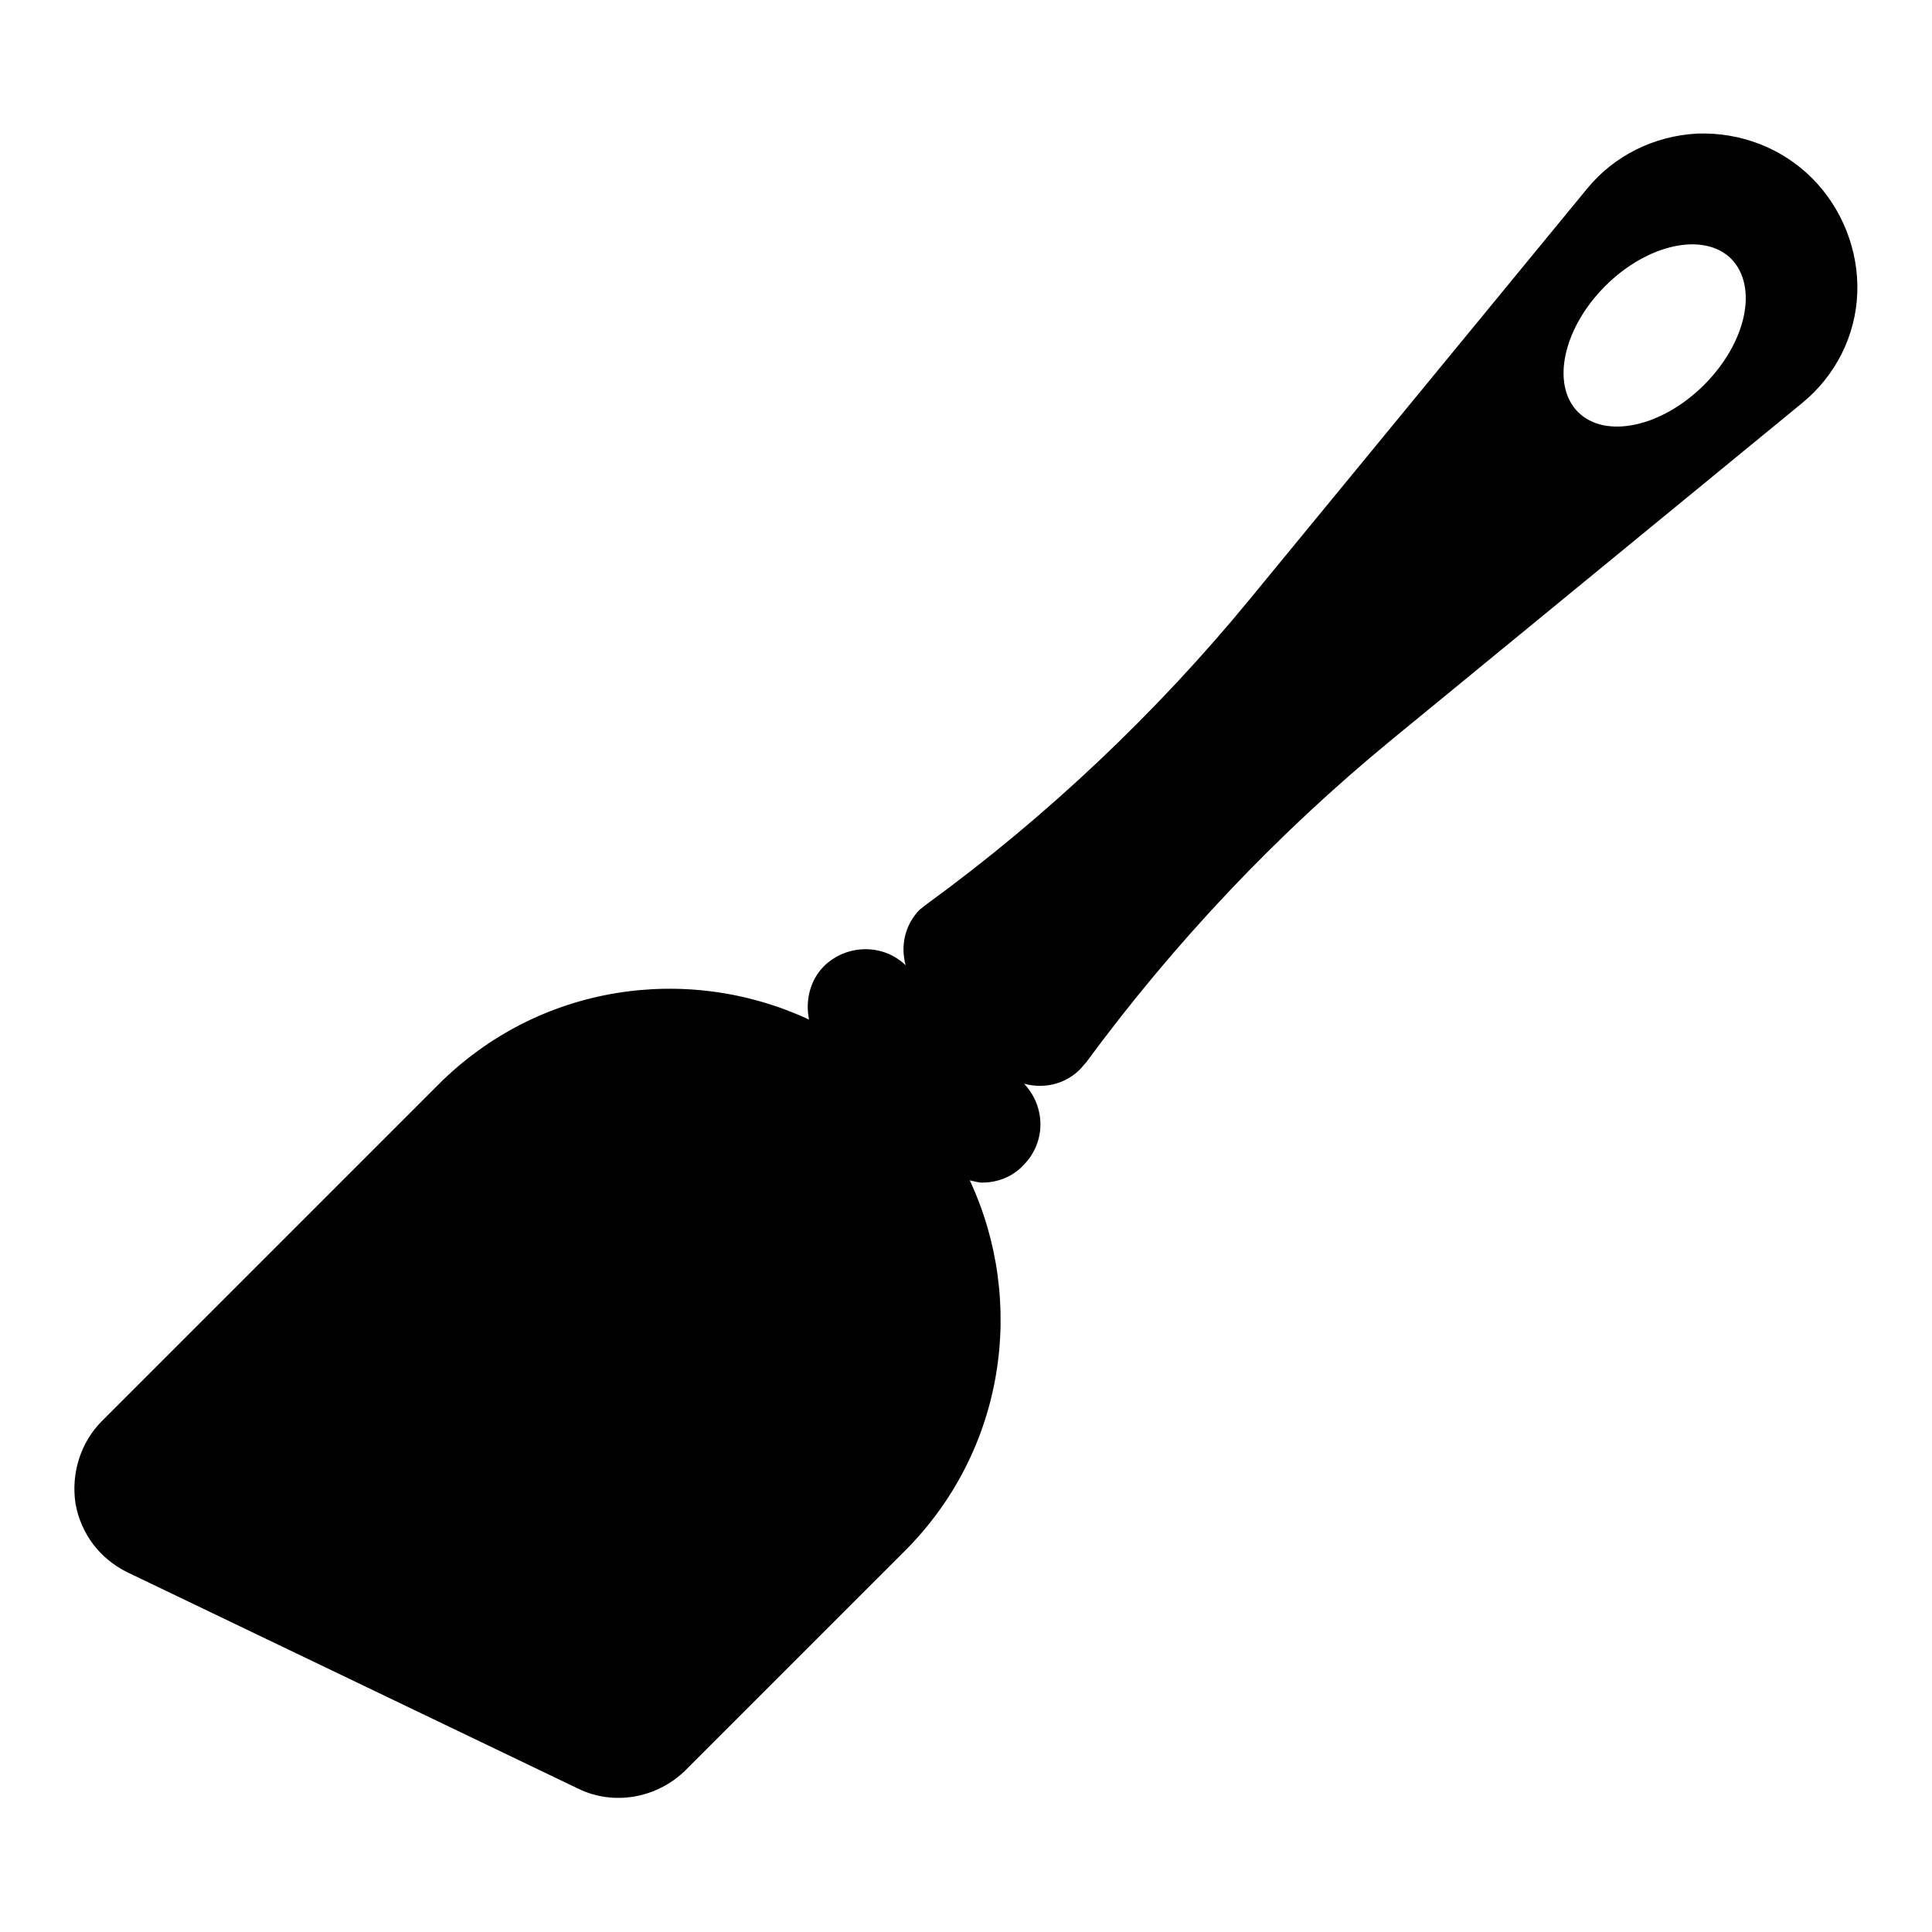
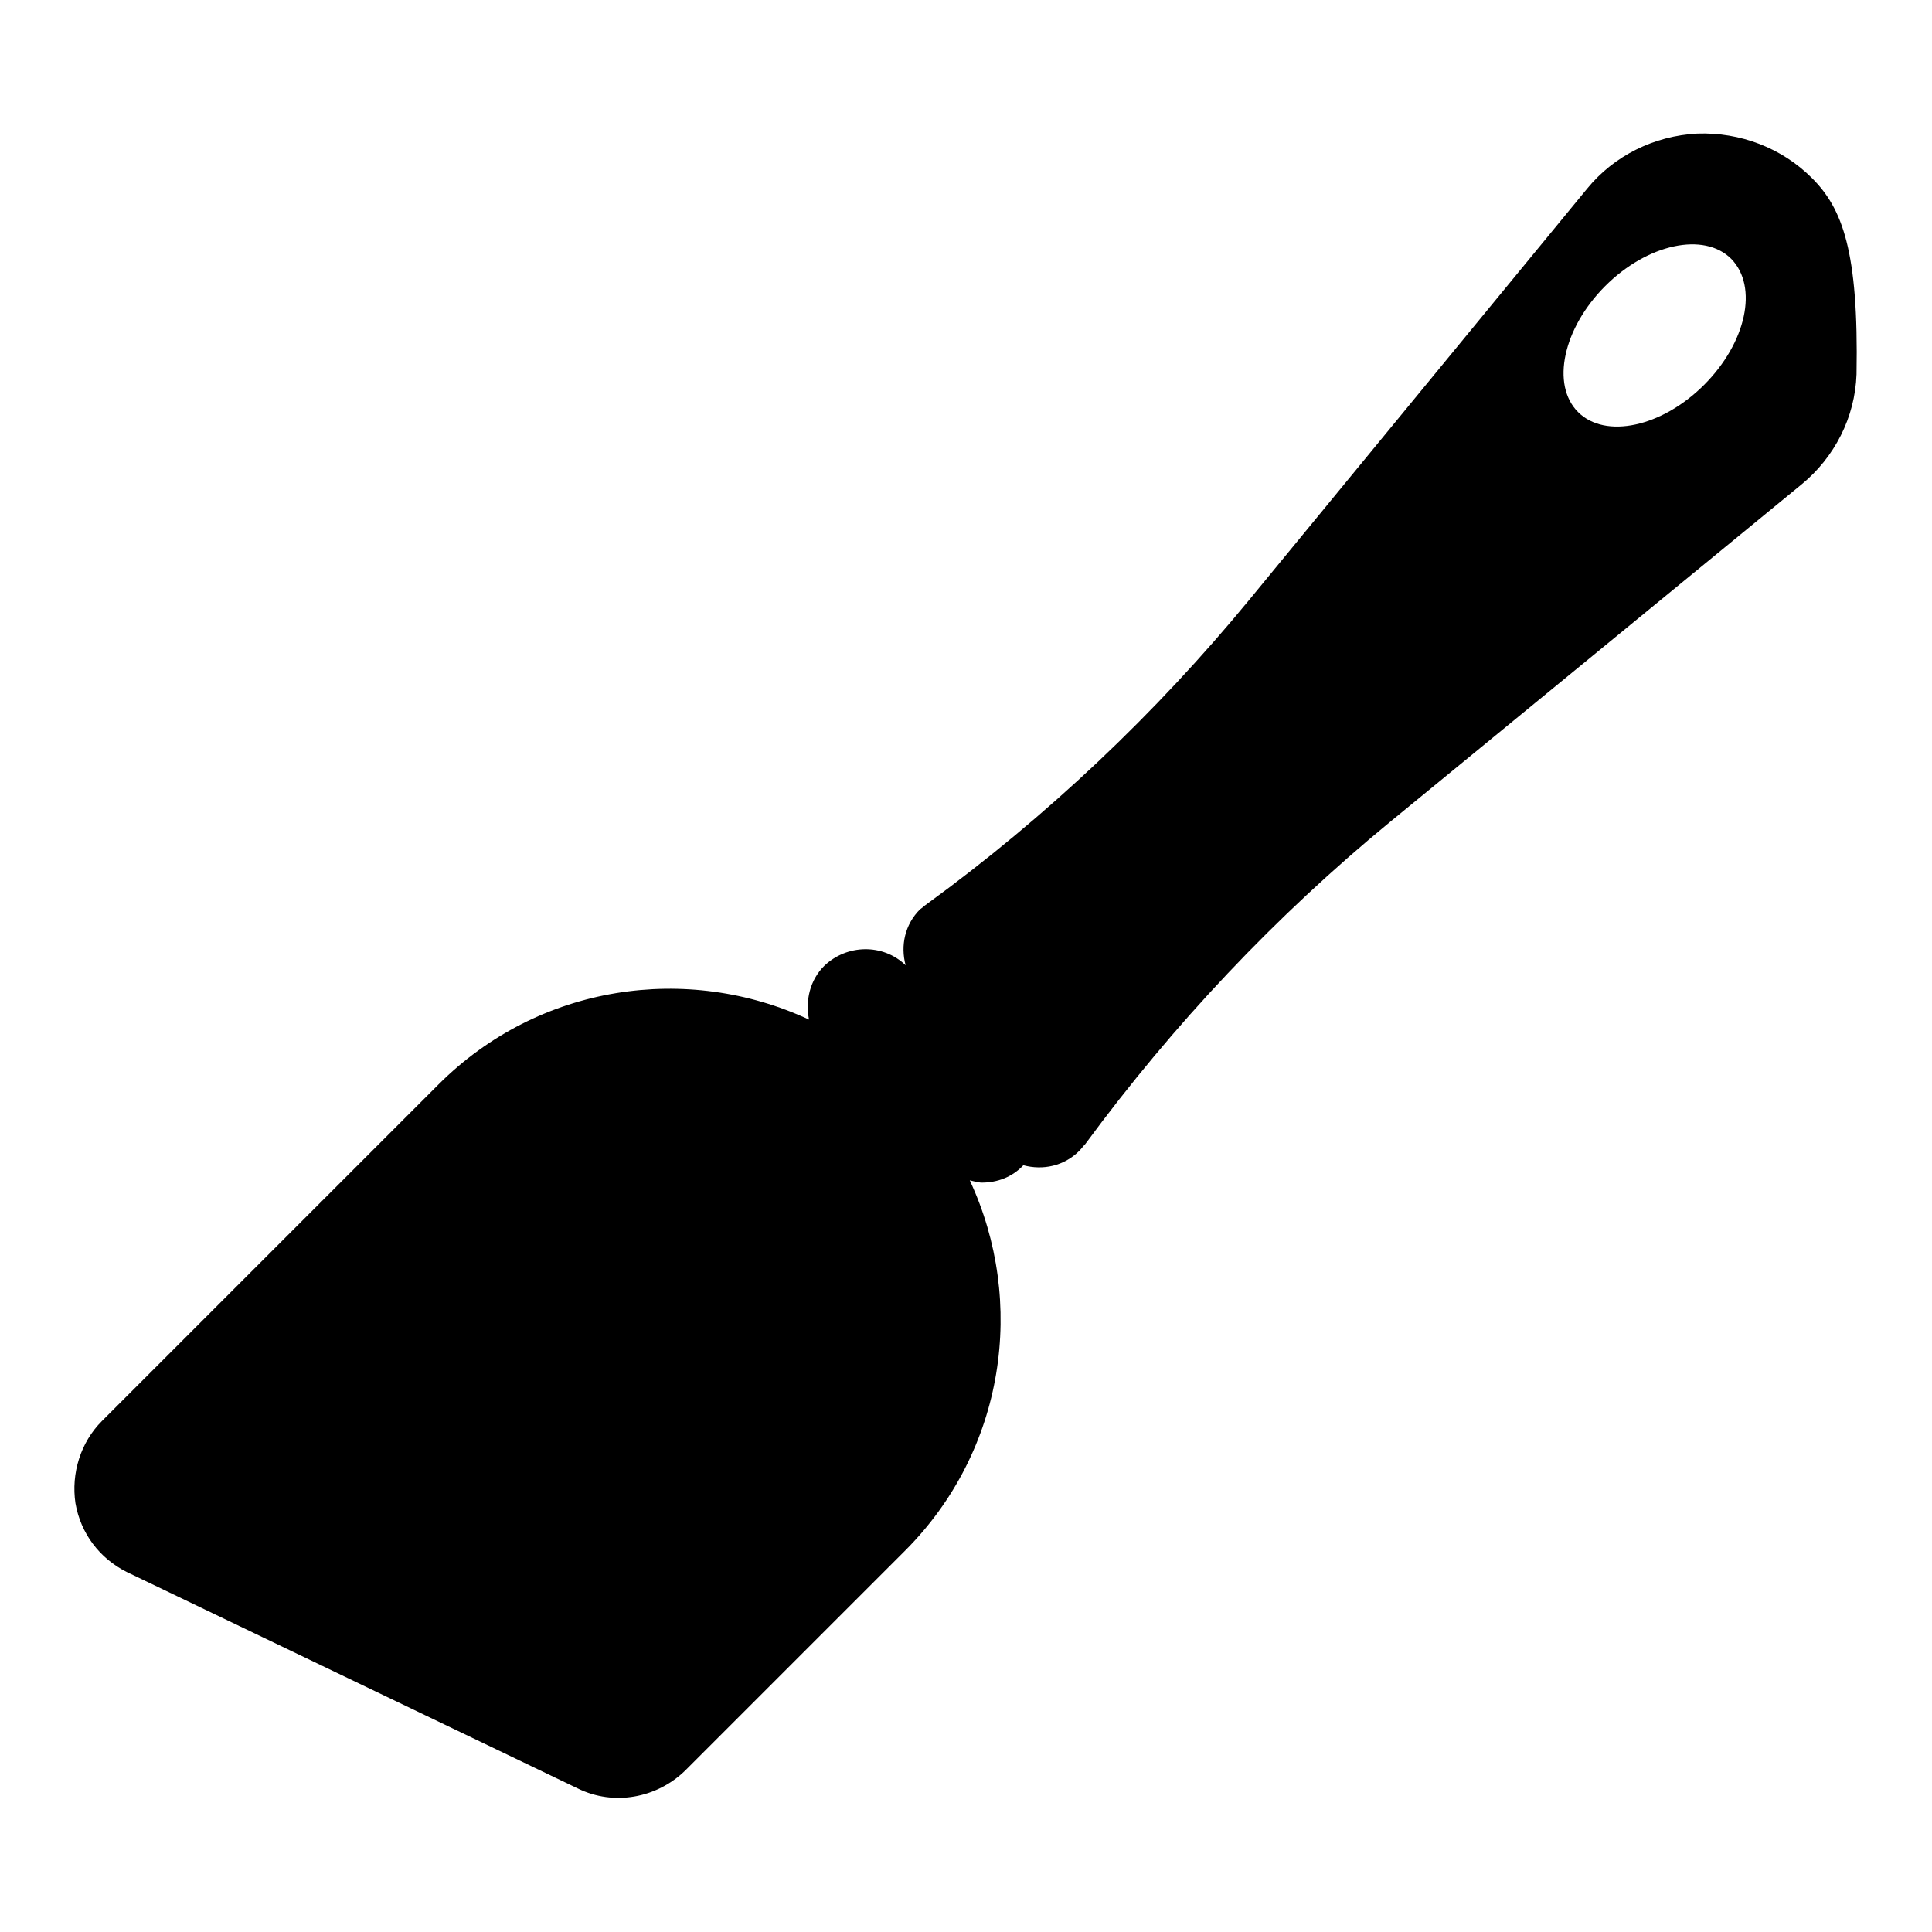
<svg xmlns="http://www.w3.org/2000/svg" version="1.1" x="0px" y="0px" viewBox="0 0 256 256" enable-background="new 0 0 256 256" xml:space="preserve">
  <g>
    <g>
-       <path fill="#000000" id="cutlery-5_1_" d="M240.1,23.6c-4-4-9.5-6.1-15.2-5.9c-5.7,0.3-11,2.9-14.6,7.3l-44.7,54.4c-12.4,15.1-27,28.9-42.8,40.4c-0.3,0.2-0.6,0.5-0.9,0.7c-2,2-2.6,4.8-1.9,7.4c-3-2.9-7.8-2.8-10.8,0.1c-1.9,1.9-2.5,4.6-2,7.1c-16.1-7.5-35.8-4.7-49.1,8.6l-44.6,44.6c-2.8,2.8-4.1,6.9-3.5,10.9c0.7,4,3.2,7.3,6.8,9.1L76.6,237c4.7,2.3,10.4,1.3,14.2-2.4l29.1-29.1c13.3-13.3,16.1-33,8.6-49.1c0.5,0.1,1.1,0.3,1.6,0.3c2,0,4-0.7,5.5-2.3c3-3,3-7.7,0.1-10.8c2.6,0.7,5.4,0.1,7.4-1.9c0.3-0.3,0.5-0.6,0.8-0.9c11.7-15.9,25.2-30.2,40.4-42.7l54.5-44.7c4.4-3.6,7.1-8.9,7.3-14.6C246.3,33.2,244.1,27.6,240.1,23.6z M225.8,51c-5.6,5.6-13.1,7.2-16.7,3.6c-3.6-3.6-2-11.1,3.6-16.7c5.6-5.6,13.1-7.2,16.7-3.6C233,38,231.4,45.4,225.8,51z" />
+       <path fill="#000000" id="cutlery-5_1_" d="M240.1,23.6c-4-4-9.5-6.1-15.2-5.9c-5.7,0.3-11,2.9-14.6,7.3l-44.7,54.4c-12.4,15.1-27,28.9-42.8,40.4c-0.3,0.2-0.6,0.5-0.9,0.7c-2,2-2.6,4.8-1.9,7.4c-3-2.9-7.8-2.8-10.8,0.1c-1.9,1.9-2.5,4.6-2,7.1c-16.1-7.5-35.8-4.7-49.1,8.6l-44.6,44.6c-2.8,2.8-4.1,6.9-3.5,10.9c0.7,4,3.2,7.3,6.8,9.1L76.6,237c4.7,2.3,10.4,1.3,14.2-2.4l29.1-29.1c13.3-13.3,16.1-33,8.6-49.1c0.5,0.1,1.1,0.3,1.6,0.3c2,0,4-0.7,5.5-2.3c2.6,0.7,5.4,0.1,7.4-1.9c0.3-0.3,0.5-0.6,0.8-0.9c11.7-15.9,25.2-30.2,40.4-42.7l54.5-44.7c4.4-3.6,7.1-8.9,7.3-14.6C246.3,33.2,244.1,27.6,240.1,23.6z M225.8,51c-5.6,5.6-13.1,7.2-16.7,3.6c-3.6-3.6-2-11.1,3.6-16.7c5.6-5.6,13.1-7.2,16.7-3.6C233,38,231.4,45.4,225.8,51z" />
      <g />
      <g />
      <g />
      <g />
      <g />
      <g />
      <g />
      <g />
      <g />
      <g />
      <g />
      <g />
      <g />
      <g />
      <g />
    </g>
  </g>
</svg>